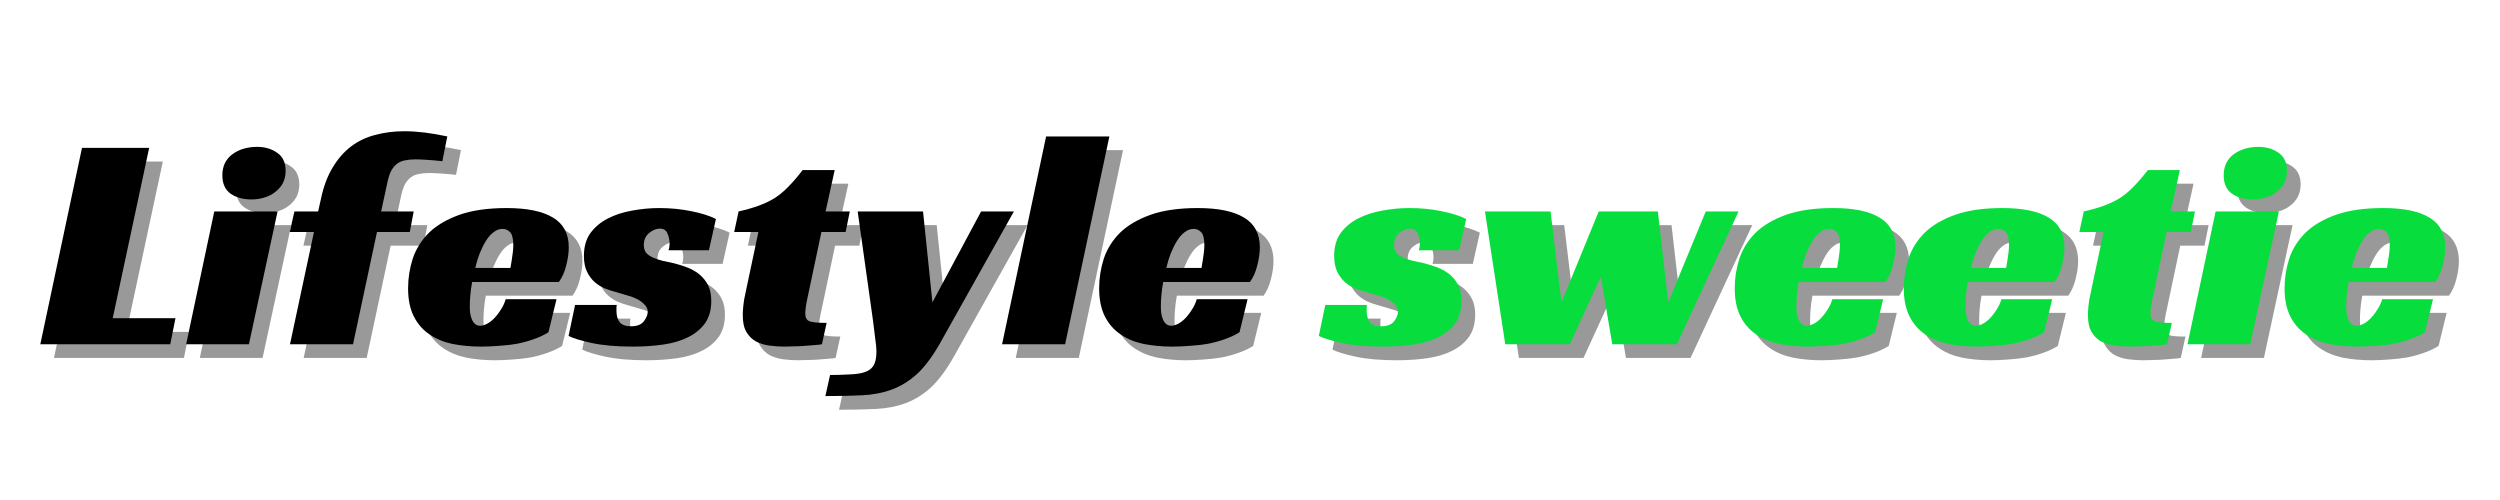
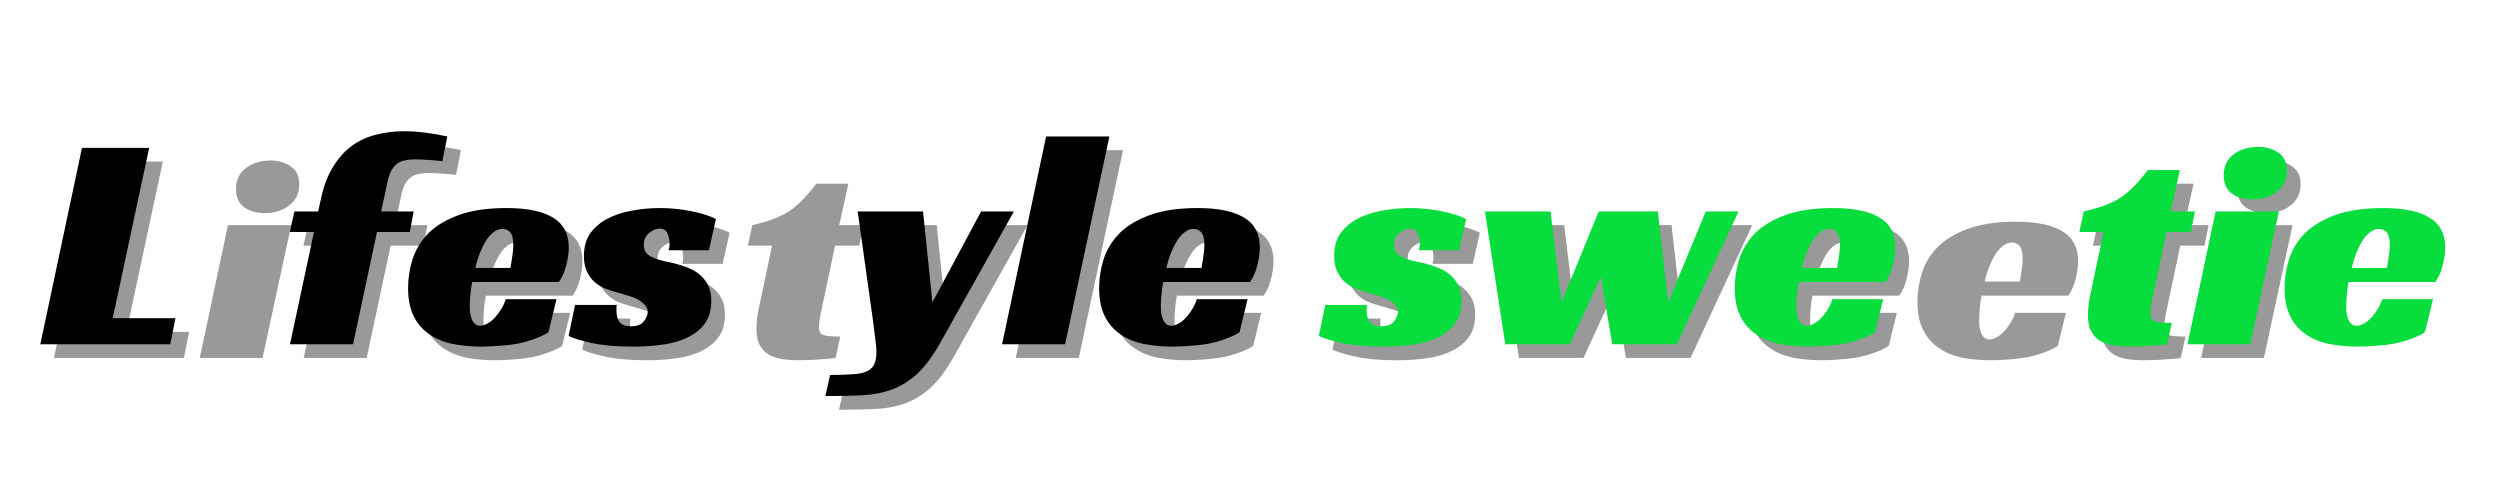
<svg xmlns="http://www.w3.org/2000/svg" width="200" zoomAndPan="magnify" viewBox="0 0 150 30" height="40" preserveAspectRatio="xMidYMid meet" version="1.0">
  <defs>
    <g />
    <clipPath id="ecd7418c06">
      <path d="M 2.418 8 L 11 8 L 11 21 L 2.418 21 Z M 2.418 8 " clip-rule="nonzero" />
    </clipPath>
    <clipPath id="6faa19827a">
      <path d="M 137 13 L 147.578 13 L 147.578 22 L 137 22 Z M 137 13 " clip-rule="nonzero" />
    </clipPath>
  </defs>
  <g fill="#000000" fill-opacity="0.4">
    <g transform="translate(3.239, 21.475)">
      <g>
        <path d="M 2.5 -11.781 L 6.531 -11.781 L 4.344 -1.562 L 8.109 -1.562 L 7.797 0 L 0 0 Z M 2.5 -11.781 " />
      </g>
    </g>
  </g>
  <g fill="#000000" fill-opacity="0.4">
    <g transform="translate(12.177, 21.475)">
      <g>
        <path d="M 3.578 0 L -0.188 0 L 1.5 -7.969 L 5.297 -7.969 Z M 5.781 -10.406 C 5.781 -10.125 5.723 -9.875 5.609 -9.656 C 5.492 -9.445 5.336 -9.27 5.141 -9.125 C 4.953 -8.977 4.734 -8.867 4.484 -8.797 C 4.242 -8.723 3.992 -8.688 3.734 -8.688 C 3.234 -8.688 2.816 -8.801 2.484 -9.031 C 2.148 -9.27 1.984 -9.641 1.984 -10.141 C 1.984 -10.41 2.035 -10.656 2.141 -10.875 C 2.254 -11.094 2.406 -11.27 2.594 -11.406 C 2.789 -11.551 3.016 -11.66 3.266 -11.734 C 3.523 -11.805 3.789 -11.844 4.062 -11.844 C 4.539 -11.844 4.945 -11.723 5.281 -11.484 C 5.613 -11.254 5.781 -10.895 5.781 -10.406 Z M 5.781 -10.406 " />
      </g>
    </g>
  </g>
  <g fill="#000000" fill-opacity="0.4">
    <g transform="translate(17.611, 21.475)">
      <g>
        <path d="M 0.875 -7.969 L 2.297 -7.969 L 2.469 -8.734 C 2.625 -9.473 2.859 -10.098 3.172 -10.609 C 3.484 -11.129 3.852 -11.551 4.281 -11.875 C 4.707 -12.195 5.191 -12.426 5.734 -12.562 C 6.273 -12.707 6.852 -12.781 7.469 -12.781 C 7.852 -12.781 8.258 -12.754 8.688 -12.703 C 9.125 -12.648 9.578 -12.57 10.047 -12.469 L 9.75 -10.984 C 9.477 -11.016 9.188 -11.039 8.875 -11.062 C 8.57 -11.082 8.328 -11.094 8.141 -11.094 C 7.891 -11.094 7.676 -11.07 7.5 -11.031 C 7.32 -11 7.164 -10.93 7.031 -10.828 C 6.895 -10.723 6.773 -10.578 6.672 -10.391 C 6.578 -10.203 6.5 -9.953 6.438 -9.641 L 6.078 -7.969 L 8.031 -7.969 L 7.797 -6.734 L 5.828 -6.734 L 4.391 0 L 0.609 0 L 2.047 -6.734 L 0.594 -6.734 Z M 0.875 -7.969 " />
      </g>
    </g>
  </g>
  <g fill="#000000" fill-opacity="0.4">
    <g transform="translate(25.102, 21.475)">
      <g>
        <path d="M 4.047 -3.734 C 3.992 -3.453 3.957 -3.188 3.938 -2.938 C 3.914 -2.695 3.906 -2.477 3.906 -2.281 C 3.906 -2.164 3.91 -2.039 3.922 -1.906 C 3.941 -1.77 3.973 -1.645 4.016 -1.531 C 4.055 -1.414 4.117 -1.316 4.203 -1.234 C 4.285 -1.148 4.398 -1.109 4.547 -1.109 C 4.648 -1.109 4.773 -1.145 4.922 -1.219 C 5.066 -1.289 5.207 -1.395 5.344 -1.531 C 5.488 -1.676 5.625 -1.848 5.75 -2.047 C 5.883 -2.242 5.988 -2.461 6.062 -2.703 L 9.109 -2.703 L 8.625 -0.719 C 8.375 -0.562 8.086 -0.426 7.766 -0.312 C 7.441 -0.195 7.102 -0.102 6.75 -0.031 C 6.395 0.031 6.031 0.07 5.656 0.094 C 5.281 0.125 4.926 0.141 4.594 0.141 C 3.977 0.141 3.406 0.086 2.875 -0.016 C 2.344 -0.129 1.879 -0.32 1.484 -0.594 C 1.086 -0.863 0.773 -1.223 0.547 -1.672 C 0.316 -2.129 0.203 -2.691 0.203 -3.359 C 0.203 -3.961 0.297 -4.555 0.484 -5.141 C 0.68 -5.723 1.004 -6.238 1.453 -6.688 C 1.91 -7.133 2.52 -7.492 3.281 -7.766 C 4.039 -8.035 4.988 -8.172 6.125 -8.172 C 7.352 -8.172 8.281 -7.977 8.906 -7.594 C 9.531 -7.219 9.844 -6.625 9.844 -5.812 C 9.844 -5.469 9.789 -5.102 9.688 -4.719 C 9.594 -4.332 9.445 -4.004 9.25 -3.734 Z M 6.516 -5.938 C 6.516 -6.32 6.453 -6.582 6.328 -6.719 C 6.203 -6.852 6.051 -6.922 5.875 -6.922 C 5.676 -6.922 5.492 -6.852 5.328 -6.719 C 5.16 -6.594 5.008 -6.422 4.875 -6.203 C 4.738 -5.984 4.613 -5.734 4.5 -5.453 C 4.395 -5.18 4.305 -4.891 4.234 -4.578 L 6.344 -4.578 C 6.363 -4.723 6.391 -4.879 6.422 -5.047 C 6.441 -5.18 6.461 -5.328 6.484 -5.484 C 6.504 -5.648 6.516 -5.801 6.516 -5.938 Z M 6.516 -5.938 " />
      </g>
    </g>
  </g>
  <g fill="#000000" fill-opacity="0.4">
    <g transform="translate(35.246, 21.475)">
      <g>
        <path d="M 5.688 -5.641 C 5.707 -5.703 5.723 -5.766 5.734 -5.828 C 5.742 -5.891 5.75 -5.957 5.75 -6.031 C 5.75 -6.25 5.707 -6.453 5.625 -6.641 C 5.551 -6.836 5.395 -6.938 5.156 -6.938 C 4.945 -6.938 4.734 -6.848 4.516 -6.672 C 4.305 -6.492 4.203 -6.254 4.203 -5.953 C 4.203 -5.754 4.254 -5.594 4.359 -5.469 C 4.473 -5.352 4.613 -5.258 4.781 -5.188 C 4.957 -5.113 5.148 -5.051 5.359 -5 C 5.578 -4.957 5.797 -4.91 6.016 -4.859 C 6.305 -4.785 6.582 -4.695 6.844 -4.594 C 7.113 -4.488 7.352 -4.348 7.562 -4.172 C 7.77 -3.992 7.938 -3.781 8.062 -3.531 C 8.188 -3.281 8.25 -2.969 8.25 -2.594 C 8.25 -2.07 8.129 -1.633 7.891 -1.281 C 7.648 -0.938 7.316 -0.656 6.891 -0.438 C 6.461 -0.219 5.961 -0.066 5.391 0.016 C 4.816 0.098 4.203 0.141 3.547 0.141 C 2.547 0.141 1.719 0.066 1.062 -0.078 C 0.406 -0.223 -0.051 -0.363 -0.312 -0.5 L 0.078 -2.359 L 2.578 -2.359 C 2.566 -2.297 2.562 -2.234 2.562 -2.172 C 2.562 -2.117 2.562 -2.062 2.562 -2 C 2.562 -1.719 2.625 -1.492 2.75 -1.328 C 2.883 -1.16 3.113 -1.078 3.438 -1.078 C 3.789 -1.078 4.047 -1.176 4.203 -1.375 C 4.359 -1.582 4.438 -1.773 4.438 -1.953 C 4.438 -2.117 4.367 -2.266 4.234 -2.391 C 4.109 -2.523 3.945 -2.641 3.75 -2.734 C 3.551 -2.828 3.328 -2.906 3.078 -2.969 C 2.836 -3.039 2.609 -3.109 2.391 -3.172 C 2.234 -3.211 2.051 -3.273 1.844 -3.359 C 1.645 -3.441 1.453 -3.562 1.266 -3.719 C 1.078 -3.883 0.922 -4.094 0.797 -4.344 C 0.672 -4.602 0.609 -4.922 0.609 -5.297 C 0.609 -5.848 0.738 -6.305 1 -6.672 C 1.27 -7.035 1.617 -7.328 2.047 -7.547 C 2.473 -7.766 2.953 -7.922 3.484 -8.016 C 4.023 -8.117 4.57 -8.172 5.125 -8.172 C 5.801 -8.172 6.441 -8.109 7.047 -7.984 C 7.648 -7.867 8.145 -7.711 8.531 -7.516 L 8.109 -5.641 Z M 5.688 -5.641 " />
      </g>
    </g>
  </g>
  <g fill="#000000" fill-opacity="0.4">
    <g transform="translate(44.277, 21.475)">
      <g>
        <path d="M 0.859 -7.969 C 1.316 -8.07 1.719 -8.188 2.062 -8.312 C 2.406 -8.438 2.723 -8.586 3.016 -8.766 C 3.305 -8.953 3.582 -9.18 3.844 -9.453 C 4.113 -9.723 4.398 -10.055 4.703 -10.453 L 6.625 -10.453 L 6.078 -7.969 L 7.531 -7.969 L 7.281 -6.734 L 5.828 -6.734 L 5.062 -3.109 C 5 -2.828 4.945 -2.57 4.906 -2.344 C 4.875 -2.125 4.859 -1.957 4.859 -1.844 C 4.859 -1.594 4.945 -1.438 5.125 -1.375 C 5.301 -1.312 5.641 -1.281 6.141 -1.281 L 5.859 0 C 5.773 0.02 5.641 0.035 5.453 0.047 C 5.273 0.066 5.078 0.082 4.859 0.094 C 4.648 0.113 4.43 0.125 4.203 0.125 C 3.973 0.133 3.77 0.141 3.594 0.141 C 3.289 0.141 2.988 0.117 2.688 0.078 C 2.395 0.035 2.129 -0.047 1.891 -0.172 C 1.66 -0.305 1.473 -0.492 1.328 -0.734 C 1.18 -0.984 1.109 -1.32 1.109 -1.75 C 1.109 -1.895 1.117 -2.078 1.141 -2.297 C 1.16 -2.523 1.203 -2.773 1.266 -3.047 L 2.047 -6.734 L 0.594 -6.734 Z M 0.859 -7.969 " />
      </g>
    </g>
  </g>
  <g fill="#000000" fill-opacity="0.4">
    <g transform="translate(51.546, 21.475)">
      <g>
        <path d="M 4.656 -7.969 L 5.219 -2.516 L 8.141 -7.969 L 10.109 -7.969 L 5.641 0 C 5.191 0.781 4.738 1.379 4.281 1.797 C 3.82 2.211 3.32 2.52 2.781 2.719 C 2.25 2.914 1.656 3.031 1 3.062 C 0.352 3.094 -0.379 3.109 -1.203 3.109 L -0.922 1.844 C -0.516 1.844 -0.141 1.832 0.203 1.812 C 0.555 1.801 0.844 1.766 1.062 1.703 C 1.344 1.629 1.547 1.492 1.672 1.297 C 1.797 1.109 1.859 0.832 1.859 0.469 C 1.859 0.219 1.832 -0.066 1.781 -0.391 C 1.738 -0.711 1.695 -1.051 1.656 -1.406 L 0.734 -7.969 Z M 4.656 -7.969 " />
      </g>
    </g>
  </g>
  <g fill="#000000" fill-opacity="0.4">
    <g transform="translate(61.133, 21.475)">
      <g>
        <path d="M 3.594 0 L -0.188 0 L 2.453 -12.469 L 6.25 -12.469 Z M 3.594 0 " />
      </g>
    </g>
  </g>
  <g fill="#000000" fill-opacity="0.4">
    <g transform="translate(66.566, 21.475)">
      <g>
        <path d="M 4.047 -3.734 C 3.992 -3.453 3.957 -3.188 3.938 -2.938 C 3.914 -2.695 3.906 -2.477 3.906 -2.281 C 3.906 -2.164 3.91 -2.039 3.922 -1.906 C 3.941 -1.77 3.973 -1.645 4.016 -1.531 C 4.055 -1.414 4.117 -1.316 4.203 -1.234 C 4.285 -1.148 4.398 -1.109 4.547 -1.109 C 4.648 -1.109 4.773 -1.145 4.922 -1.219 C 5.066 -1.289 5.207 -1.395 5.344 -1.531 C 5.488 -1.676 5.625 -1.848 5.75 -2.047 C 5.883 -2.242 5.988 -2.461 6.062 -2.703 L 9.109 -2.703 L 8.625 -0.719 C 8.375 -0.562 8.086 -0.426 7.766 -0.312 C 7.441 -0.195 7.102 -0.102 6.75 -0.031 C 6.395 0.031 6.031 0.07 5.656 0.094 C 5.281 0.125 4.926 0.141 4.594 0.141 C 3.977 0.141 3.406 0.086 2.875 -0.016 C 2.344 -0.129 1.879 -0.32 1.484 -0.594 C 1.086 -0.863 0.773 -1.223 0.547 -1.672 C 0.316 -2.129 0.203 -2.691 0.203 -3.359 C 0.203 -3.961 0.297 -4.555 0.484 -5.141 C 0.68 -5.723 1.004 -6.238 1.453 -6.688 C 1.91 -7.133 2.52 -7.492 3.281 -7.766 C 4.039 -8.035 4.988 -8.172 6.125 -8.172 C 7.352 -8.172 8.281 -7.977 8.906 -7.594 C 9.531 -7.219 9.844 -6.625 9.844 -5.812 C 9.844 -5.469 9.789 -5.102 9.688 -4.719 C 9.594 -4.332 9.445 -4.004 9.25 -3.734 Z M 6.516 -5.938 C 6.516 -6.32 6.453 -6.582 6.328 -6.719 C 6.203 -6.852 6.051 -6.922 5.875 -6.922 C 5.676 -6.922 5.492 -6.852 5.328 -6.719 C 5.16 -6.594 5.008 -6.422 4.875 -6.203 C 4.738 -5.984 4.613 -5.734 4.5 -5.453 C 4.395 -5.18 4.305 -4.891 4.234 -4.578 L 6.344 -4.578 C 6.363 -4.723 6.391 -4.879 6.422 -5.047 C 6.441 -5.18 6.461 -5.328 6.484 -5.484 C 6.504 -5.648 6.516 -5.801 6.516 -5.938 Z M 6.516 -5.938 " />
      </g>
    </g>
  </g>
  <g fill="#000000" fill-opacity="0.4">
    <g transform="translate(76.71, 21.475)">
      <g />
    </g>
  </g>
  <g clip-path="url(#ecd7418c06)">
    <g fill="#000000" fill-opacity="1">
      <g transform="translate(2.419, 20.655)">
        <g>
          <path d="M 2.5 -11.781 L 6.531 -11.781 L 4.344 -1.562 L 8.109 -1.562 L 7.797 0 L 0 0 Z M 2.5 -11.781 " />
        </g>
      </g>
    </g>
  </g>
  <g fill="#000000" fill-opacity="1">
    <g transform="translate(11.357, 20.655)">
      <g>
-         <path d="M 3.578 0 L -0.188 0 L 1.5 -7.969 L 5.297 -7.969 Z M 5.781 -10.406 C 5.781 -10.125 5.723 -9.875 5.609 -9.656 C 5.492 -9.445 5.336 -9.27 5.141 -9.125 C 4.953 -8.977 4.734 -8.867 4.484 -8.797 C 4.242 -8.723 3.992 -8.688 3.734 -8.688 C 3.234 -8.688 2.816 -8.801 2.484 -9.031 C 2.148 -9.27 1.984 -9.641 1.984 -10.141 C 1.984 -10.41 2.035 -10.656 2.141 -10.875 C 2.254 -11.094 2.406 -11.27 2.594 -11.406 C 2.789 -11.551 3.016 -11.66 3.266 -11.734 C 3.523 -11.805 3.789 -11.844 4.062 -11.844 C 4.539 -11.844 4.945 -11.723 5.281 -11.484 C 5.613 -11.254 5.781 -10.895 5.781 -10.406 Z M 5.781 -10.406 " />
-       </g>
+         </g>
    </g>
  </g>
  <g fill="#000000" fill-opacity="1">
    <g transform="translate(16.791, 20.655)">
      <g>
        <path d="M 0.875 -7.969 L 2.297 -7.969 L 2.469 -8.734 C 2.625 -9.473 2.859 -10.098 3.172 -10.609 C 3.484 -11.129 3.852 -11.551 4.281 -11.875 C 4.707 -12.195 5.191 -12.426 5.734 -12.562 C 6.273 -12.707 6.852 -12.781 7.469 -12.781 C 7.852 -12.781 8.258 -12.754 8.688 -12.703 C 9.125 -12.648 9.578 -12.57 10.047 -12.469 L 9.75 -10.984 C 9.477 -11.016 9.188 -11.039 8.875 -11.062 C 8.57 -11.082 8.328 -11.094 8.141 -11.094 C 7.891 -11.094 7.676 -11.07 7.5 -11.031 C 7.32 -11 7.164 -10.93 7.031 -10.828 C 6.895 -10.723 6.773 -10.578 6.672 -10.391 C 6.578 -10.203 6.5 -9.953 6.438 -9.641 L 6.078 -7.969 L 8.031 -7.969 L 7.797 -6.734 L 5.828 -6.734 L 4.391 0 L 0.609 0 L 2.047 -6.734 L 0.594 -6.734 Z M 0.875 -7.969 " />
      </g>
    </g>
  </g>
  <g fill="#000000" fill-opacity="1">
    <g transform="translate(24.282, 20.655)">
      <g>
        <path d="M 4.047 -3.734 C 3.992 -3.453 3.957 -3.188 3.938 -2.938 C 3.914 -2.695 3.906 -2.477 3.906 -2.281 C 3.906 -2.164 3.91 -2.039 3.922 -1.906 C 3.941 -1.77 3.973 -1.645 4.016 -1.531 C 4.055 -1.414 4.117 -1.316 4.203 -1.234 C 4.285 -1.148 4.398 -1.109 4.547 -1.109 C 4.648 -1.109 4.773 -1.145 4.922 -1.219 C 5.066 -1.289 5.207 -1.395 5.344 -1.531 C 5.488 -1.676 5.625 -1.848 5.75 -2.047 C 5.883 -2.242 5.988 -2.461 6.062 -2.703 L 9.109 -2.703 L 8.625 -0.719 C 8.375 -0.562 8.086 -0.426 7.766 -0.312 C 7.441 -0.195 7.102 -0.102 6.75 -0.031 C 6.395 0.031 6.031 0.07 5.656 0.094 C 5.281 0.125 4.926 0.141 4.594 0.141 C 3.977 0.141 3.406 0.086 2.875 -0.016 C 2.344 -0.129 1.879 -0.32 1.484 -0.594 C 1.086 -0.863 0.773 -1.223 0.547 -1.672 C 0.316 -2.129 0.203 -2.691 0.203 -3.359 C 0.203 -3.961 0.297 -4.555 0.484 -5.141 C 0.68 -5.723 1.004 -6.238 1.453 -6.688 C 1.91 -7.133 2.52 -7.492 3.281 -7.766 C 4.039 -8.035 4.988 -8.172 6.125 -8.172 C 7.352 -8.172 8.281 -7.977 8.906 -7.594 C 9.531 -7.219 9.844 -6.625 9.844 -5.812 C 9.844 -5.469 9.789 -5.102 9.688 -4.719 C 9.594 -4.332 9.445 -4.004 9.25 -3.734 Z M 6.516 -5.938 C 6.516 -6.32 6.453 -6.582 6.328 -6.719 C 6.203 -6.852 6.051 -6.922 5.875 -6.922 C 5.676 -6.922 5.492 -6.852 5.328 -6.719 C 5.16 -6.594 5.008 -6.422 4.875 -6.203 C 4.738 -5.984 4.613 -5.734 4.5 -5.453 C 4.395 -5.18 4.305 -4.891 4.234 -4.578 L 6.344 -4.578 C 6.363 -4.723 6.391 -4.879 6.422 -5.047 C 6.441 -5.18 6.461 -5.328 6.484 -5.484 C 6.504 -5.648 6.516 -5.801 6.516 -5.938 Z M 6.516 -5.938 " />
      </g>
    </g>
  </g>
  <g fill="#000000" fill-opacity="1">
    <g transform="translate(34.426, 20.655)">
      <g>
        <path d="M 5.688 -5.641 C 5.707 -5.703 5.723 -5.766 5.734 -5.828 C 5.742 -5.891 5.75 -5.957 5.75 -6.031 C 5.75 -6.25 5.707 -6.453 5.625 -6.641 C 5.551 -6.836 5.395 -6.938 5.156 -6.938 C 4.945 -6.938 4.734 -6.848 4.516 -6.672 C 4.305 -6.492 4.203 -6.254 4.203 -5.953 C 4.203 -5.754 4.254 -5.594 4.359 -5.469 C 4.473 -5.352 4.613 -5.258 4.781 -5.188 C 4.957 -5.113 5.148 -5.051 5.359 -5 C 5.578 -4.957 5.797 -4.91 6.016 -4.859 C 6.305 -4.785 6.582 -4.695 6.844 -4.594 C 7.113 -4.488 7.352 -4.348 7.562 -4.172 C 7.77 -3.992 7.938 -3.781 8.062 -3.531 C 8.188 -3.281 8.25 -2.969 8.25 -2.594 C 8.25 -2.07 8.129 -1.633 7.891 -1.281 C 7.648 -0.938 7.316 -0.656 6.891 -0.438 C 6.461 -0.219 5.961 -0.066 5.391 0.016 C 4.816 0.098 4.203 0.141 3.547 0.141 C 2.547 0.141 1.719 0.066 1.062 -0.078 C 0.406 -0.223 -0.051 -0.363 -0.312 -0.5 L 0.078 -2.359 L 2.578 -2.359 C 2.566 -2.297 2.562 -2.234 2.562 -2.172 C 2.562 -2.117 2.562 -2.062 2.562 -2 C 2.562 -1.719 2.625 -1.492 2.75 -1.328 C 2.883 -1.16 3.113 -1.078 3.438 -1.078 C 3.789 -1.078 4.047 -1.176 4.203 -1.375 C 4.359 -1.582 4.438 -1.773 4.438 -1.953 C 4.438 -2.117 4.367 -2.266 4.234 -2.391 C 4.109 -2.523 3.945 -2.641 3.75 -2.734 C 3.551 -2.828 3.328 -2.906 3.078 -2.969 C 2.836 -3.039 2.609 -3.109 2.391 -3.172 C 2.234 -3.211 2.051 -3.273 1.844 -3.359 C 1.645 -3.441 1.453 -3.562 1.266 -3.719 C 1.078 -3.883 0.922 -4.094 0.797 -4.344 C 0.672 -4.602 0.609 -4.922 0.609 -5.297 C 0.609 -5.848 0.738 -6.305 1 -6.672 C 1.27 -7.035 1.617 -7.328 2.047 -7.547 C 2.473 -7.766 2.953 -7.922 3.484 -8.016 C 4.023 -8.117 4.57 -8.172 5.125 -8.172 C 5.801 -8.172 6.441 -8.109 7.047 -7.984 C 7.648 -7.867 8.145 -7.711 8.531 -7.516 L 8.109 -5.641 Z M 5.688 -5.641 " />
      </g>
    </g>
  </g>
  <g fill="#000000" fill-opacity="1">
    <g transform="translate(43.457, 20.655)">
      <g>
-         <path d="M 0.859 -7.969 C 1.316 -8.07 1.719 -8.188 2.062 -8.312 C 2.406 -8.438 2.723 -8.586 3.016 -8.766 C 3.305 -8.953 3.582 -9.18 3.844 -9.453 C 4.113 -9.723 4.398 -10.055 4.703 -10.453 L 6.625 -10.453 L 6.078 -7.969 L 7.531 -7.969 L 7.281 -6.734 L 5.828 -6.734 L 5.062 -3.109 C 5 -2.828 4.945 -2.57 4.906 -2.344 C 4.875 -2.125 4.859 -1.957 4.859 -1.844 C 4.859 -1.594 4.945 -1.438 5.125 -1.375 C 5.301 -1.312 5.641 -1.281 6.141 -1.281 L 5.859 0 C 5.773 0.02 5.641 0.035 5.453 0.047 C 5.273 0.066 5.078 0.082 4.859 0.094 C 4.648 0.113 4.43 0.125 4.203 0.125 C 3.973 0.133 3.77 0.141 3.594 0.141 C 3.289 0.141 2.988 0.117 2.688 0.078 C 2.395 0.035 2.129 -0.047 1.891 -0.172 C 1.66 -0.305 1.473 -0.492 1.328 -0.734 C 1.18 -0.984 1.109 -1.32 1.109 -1.75 C 1.109 -1.895 1.117 -2.078 1.141 -2.297 C 1.16 -2.523 1.203 -2.773 1.266 -3.047 L 2.047 -6.734 L 0.594 -6.734 Z M 0.859 -7.969 " />
-       </g>
+         </g>
    </g>
  </g>
  <g fill="#000000" fill-opacity="1">
    <g transform="translate(50.726, 20.655)">
      <g>
        <path d="M 4.656 -7.969 L 5.219 -2.516 L 8.141 -7.969 L 10.109 -7.969 L 5.641 0 C 5.191 0.781 4.738 1.379 4.281 1.797 C 3.82 2.211 3.32 2.52 2.781 2.719 C 2.25 2.914 1.656 3.031 1 3.062 C 0.352 3.094 -0.379 3.109 -1.203 3.109 L -0.922 1.844 C -0.516 1.844 -0.141 1.832 0.203 1.812 C 0.555 1.801 0.844 1.766 1.062 1.703 C 1.344 1.629 1.547 1.492 1.672 1.297 C 1.797 1.109 1.859 0.832 1.859 0.469 C 1.859 0.219 1.832 -0.066 1.781 -0.391 C 1.738 -0.711 1.695 -1.051 1.656 -1.406 L 0.734 -7.969 Z M 4.656 -7.969 " />
      </g>
    </g>
  </g>
  <g fill="#000000" fill-opacity="1">
    <g transform="translate(60.313, 20.655)">
      <g>
        <path d="M 3.594 0 L -0.188 0 L 2.453 -12.469 L 6.25 -12.469 Z M 3.594 0 " />
      </g>
    </g>
  </g>
  <g fill="#000000" fill-opacity="1">
    <g transform="translate(65.746, 20.655)">
      <g>
        <path d="M 4.047 -3.734 C 3.992 -3.453 3.957 -3.188 3.938 -2.938 C 3.914 -2.695 3.906 -2.477 3.906 -2.281 C 3.906 -2.164 3.91 -2.039 3.922 -1.906 C 3.941 -1.77 3.973 -1.645 4.016 -1.531 C 4.055 -1.414 4.117 -1.316 4.203 -1.234 C 4.285 -1.148 4.398 -1.109 4.547 -1.109 C 4.648 -1.109 4.773 -1.145 4.922 -1.219 C 5.066 -1.289 5.207 -1.395 5.344 -1.531 C 5.488 -1.676 5.625 -1.848 5.75 -2.047 C 5.883 -2.242 5.988 -2.461 6.062 -2.703 L 9.109 -2.703 L 8.625 -0.719 C 8.375 -0.562 8.086 -0.426 7.766 -0.312 C 7.441 -0.195 7.102 -0.102 6.75 -0.031 C 6.395 0.031 6.031 0.07 5.656 0.094 C 5.281 0.125 4.926 0.141 4.594 0.141 C 3.977 0.141 3.406 0.086 2.875 -0.016 C 2.344 -0.129 1.879 -0.32 1.484 -0.594 C 1.086 -0.863 0.773 -1.223 0.547 -1.672 C 0.316 -2.129 0.203 -2.691 0.203 -3.359 C 0.203 -3.961 0.297 -4.555 0.484 -5.141 C 0.68 -5.723 1.004 -6.238 1.453 -6.688 C 1.91 -7.133 2.52 -7.492 3.281 -7.766 C 4.039 -8.035 4.988 -8.172 6.125 -8.172 C 7.352 -8.172 8.281 -7.977 8.906 -7.594 C 9.531 -7.219 9.844 -6.625 9.844 -5.812 C 9.844 -5.469 9.789 -5.102 9.688 -4.719 C 9.594 -4.332 9.445 -4.004 9.25 -3.734 Z M 6.516 -5.938 C 6.516 -6.32 6.453 -6.582 6.328 -6.719 C 6.203 -6.852 6.051 -6.922 5.875 -6.922 C 5.676 -6.922 5.492 -6.852 5.328 -6.719 C 5.16 -6.594 5.008 -6.422 4.875 -6.203 C 4.738 -5.984 4.613 -5.734 4.5 -5.453 C 4.395 -5.18 4.305 -4.891 4.234 -4.578 L 6.344 -4.578 C 6.363 -4.723 6.391 -4.879 6.422 -5.047 C 6.441 -5.18 6.461 -5.328 6.484 -5.484 C 6.504 -5.648 6.516 -5.801 6.516 -5.938 Z M 6.516 -5.938 " />
      </g>
    </g>
  </g>
  <g fill="#000000" fill-opacity="1">
    <g transform="translate(75.89, 20.655)">
      <g />
    </g>
  </g>
  <g fill="#000000" fill-opacity="0.4">
    <g transform="translate(80.26, 21.475)">
      <g>
        <path d="M 5.688 -5.641 C 5.707 -5.703 5.723 -5.766 5.734 -5.828 C 5.742 -5.891 5.75 -5.957 5.75 -6.031 C 5.75 -6.25 5.707 -6.453 5.625 -6.641 C 5.551 -6.836 5.395 -6.938 5.156 -6.938 C 4.945 -6.938 4.734 -6.848 4.516 -6.672 C 4.305 -6.492 4.203 -6.254 4.203 -5.953 C 4.203 -5.754 4.254 -5.594 4.359 -5.469 C 4.473 -5.352 4.613 -5.258 4.781 -5.188 C 4.957 -5.113 5.148 -5.051 5.359 -5 C 5.578 -4.957 5.797 -4.91 6.016 -4.859 C 6.305 -4.785 6.582 -4.695 6.844 -4.594 C 7.113 -4.488 7.352 -4.348 7.562 -4.172 C 7.77 -3.992 7.938 -3.781 8.062 -3.531 C 8.188 -3.281 8.25 -2.969 8.25 -2.594 C 8.25 -2.07 8.129 -1.633 7.891 -1.281 C 7.648 -0.938 7.316 -0.656 6.891 -0.438 C 6.461 -0.219 5.961 -0.066 5.391 0.016 C 4.816 0.098 4.203 0.141 3.547 0.141 C 2.547 0.141 1.719 0.066 1.062 -0.078 C 0.406 -0.223 -0.051 -0.363 -0.312 -0.5 L 0.078 -2.359 L 2.578 -2.359 C 2.566 -2.297 2.562 -2.234 2.562 -2.172 C 2.562 -2.117 2.562 -2.062 2.562 -2 C 2.562 -1.719 2.625 -1.492 2.75 -1.328 C 2.883 -1.16 3.113 -1.078 3.438 -1.078 C 3.789 -1.078 4.047 -1.176 4.203 -1.375 C 4.359 -1.582 4.438 -1.773 4.438 -1.953 C 4.438 -2.117 4.367 -2.266 4.234 -2.391 C 4.109 -2.523 3.945 -2.641 3.75 -2.734 C 3.551 -2.828 3.328 -2.906 3.078 -2.969 C 2.836 -3.039 2.609 -3.109 2.391 -3.172 C 2.234 -3.211 2.051 -3.273 1.844 -3.359 C 1.645 -3.441 1.453 -3.562 1.266 -3.719 C 1.078 -3.883 0.922 -4.094 0.797 -4.344 C 0.672 -4.602 0.609 -4.922 0.609 -5.297 C 0.609 -5.848 0.738 -6.305 1 -6.672 C 1.27 -7.035 1.617 -7.328 2.047 -7.547 C 2.473 -7.766 2.953 -7.922 3.484 -8.016 C 4.023 -8.117 4.57 -8.172 5.125 -8.172 C 5.801 -8.172 6.441 -8.109 7.047 -7.984 C 7.648 -7.867 8.145 -7.711 8.531 -7.516 L 8.109 -5.641 Z M 5.688 -5.641 " />
      </g>
    </g>
  </g>
  <g fill="#000000" fill-opacity="0.4">
    <g transform="translate(89.291, 21.475)">
      <g>
        <path d="M 0.625 -7.969 L 4.562 -7.969 L 5.219 -2.516 L 7.453 -7.969 L 11 -7.969 L 11.625 -2.516 L 13.875 -7.969 L 15.844 -7.969 L 12.141 0 L 8.266 0 L 7.578 -4.047 L 5.719 0 L 1.844 0 Z M 0.625 -7.969 " />
      </g>
    </g>
  </g>
  <g fill="#000000" fill-opacity="0.4">
    <g transform="translate(104.7, 21.475)">
      <g>
        <path d="M 4.047 -3.734 C 3.992 -3.453 3.957 -3.188 3.938 -2.938 C 3.914 -2.695 3.906 -2.477 3.906 -2.281 C 3.906 -2.164 3.91 -2.039 3.922 -1.906 C 3.941 -1.77 3.973 -1.645 4.016 -1.531 C 4.055 -1.414 4.117 -1.316 4.203 -1.234 C 4.285 -1.148 4.398 -1.109 4.547 -1.109 C 4.648 -1.109 4.773 -1.145 4.922 -1.219 C 5.066 -1.289 5.207 -1.395 5.344 -1.531 C 5.488 -1.676 5.625 -1.848 5.75 -2.047 C 5.883 -2.242 5.988 -2.461 6.062 -2.703 L 9.109 -2.703 L 8.625 -0.719 C 8.375 -0.562 8.086 -0.426 7.766 -0.312 C 7.441 -0.195 7.102 -0.102 6.75 -0.031 C 6.395 0.031 6.031 0.07 5.656 0.094 C 5.281 0.125 4.926 0.141 4.594 0.141 C 3.977 0.141 3.406 0.086 2.875 -0.016 C 2.344 -0.129 1.879 -0.32 1.484 -0.594 C 1.086 -0.863 0.773 -1.223 0.547 -1.672 C 0.316 -2.129 0.203 -2.691 0.203 -3.359 C 0.203 -3.961 0.297 -4.555 0.484 -5.141 C 0.68 -5.723 1.004 -6.238 1.453 -6.688 C 1.91 -7.133 2.52 -7.492 3.281 -7.766 C 4.039 -8.035 4.988 -8.172 6.125 -8.172 C 7.352 -8.172 8.281 -7.977 8.906 -7.594 C 9.531 -7.219 9.844 -6.625 9.844 -5.812 C 9.844 -5.469 9.789 -5.102 9.688 -4.719 C 9.594 -4.332 9.445 -4.004 9.25 -3.734 Z M 6.516 -5.938 C 6.516 -6.32 6.453 -6.582 6.328 -6.719 C 6.203 -6.852 6.051 -6.922 5.875 -6.922 C 5.676 -6.922 5.492 -6.852 5.328 -6.719 C 5.16 -6.594 5.008 -6.422 4.875 -6.203 C 4.738 -5.984 4.613 -5.734 4.5 -5.453 C 4.395 -5.18 4.305 -4.891 4.234 -4.578 L 6.344 -4.578 C 6.363 -4.723 6.391 -4.879 6.422 -5.047 C 6.441 -5.18 6.461 -5.328 6.484 -5.484 C 6.504 -5.648 6.516 -5.801 6.516 -5.938 Z M 6.516 -5.938 " />
      </g>
    </g>
  </g>
  <g fill="#000000" fill-opacity="0.4">
    <g transform="translate(114.844, 21.475)">
      <g>
        <path d="M 4.047 -3.734 C 3.992 -3.453 3.957 -3.188 3.938 -2.938 C 3.914 -2.695 3.906 -2.477 3.906 -2.281 C 3.906 -2.164 3.91 -2.039 3.922 -1.906 C 3.941 -1.77 3.973 -1.645 4.016 -1.531 C 4.055 -1.414 4.117 -1.316 4.203 -1.234 C 4.285 -1.148 4.398 -1.109 4.547 -1.109 C 4.648 -1.109 4.773 -1.145 4.922 -1.219 C 5.066 -1.289 5.207 -1.395 5.344 -1.531 C 5.488 -1.676 5.625 -1.848 5.75 -2.047 C 5.883 -2.242 5.988 -2.461 6.062 -2.703 L 9.109 -2.703 L 8.625 -0.719 C 8.375 -0.562 8.086 -0.426 7.766 -0.312 C 7.441 -0.195 7.102 -0.102 6.75 -0.031 C 6.395 0.031 6.031 0.07 5.656 0.094 C 5.281 0.125 4.926 0.141 4.594 0.141 C 3.977 0.141 3.406 0.086 2.875 -0.016 C 2.344 -0.129 1.879 -0.32 1.484 -0.594 C 1.086 -0.863 0.773 -1.223 0.547 -1.672 C 0.316 -2.129 0.203 -2.691 0.203 -3.359 C 0.203 -3.961 0.297 -4.555 0.484 -5.141 C 0.68 -5.723 1.004 -6.238 1.453 -6.688 C 1.91 -7.133 2.52 -7.492 3.281 -7.766 C 4.039 -8.035 4.988 -8.172 6.125 -8.172 C 7.352 -8.172 8.281 -7.977 8.906 -7.594 C 9.531 -7.219 9.844 -6.625 9.844 -5.812 C 9.844 -5.469 9.789 -5.102 9.688 -4.719 C 9.594 -4.332 9.445 -4.004 9.25 -3.734 Z M 6.516 -5.938 C 6.516 -6.32 6.453 -6.582 6.328 -6.719 C 6.203 -6.852 6.051 -6.922 5.875 -6.922 C 5.676 -6.922 5.492 -6.852 5.328 -6.719 C 5.16 -6.594 5.008 -6.422 4.875 -6.203 C 4.738 -5.984 4.613 -5.734 4.5 -5.453 C 4.395 -5.18 4.305 -4.891 4.234 -4.578 L 6.344 -4.578 C 6.363 -4.723 6.391 -4.879 6.422 -5.047 C 6.441 -5.18 6.461 -5.328 6.484 -5.484 C 6.504 -5.648 6.516 -5.801 6.516 -5.938 Z M 6.516 -5.938 " />
      </g>
    </g>
  </g>
  <g fill="#000000" fill-opacity="0.4">
    <g transform="translate(124.987, 21.475)">
      <g>
        <path d="M 0.859 -7.969 C 1.316 -8.07 1.719 -8.188 2.062 -8.312 C 2.406 -8.438 2.723 -8.586 3.016 -8.766 C 3.305 -8.953 3.582 -9.18 3.844 -9.453 C 4.113 -9.723 4.398 -10.055 4.703 -10.453 L 6.625 -10.453 L 6.078 -7.969 L 7.531 -7.969 L 7.281 -6.734 L 5.828 -6.734 L 5.062 -3.109 C 5 -2.828 4.945 -2.57 4.906 -2.344 C 4.875 -2.125 4.859 -1.957 4.859 -1.844 C 4.859 -1.594 4.945 -1.438 5.125 -1.375 C 5.301 -1.312 5.641 -1.281 6.141 -1.281 L 5.859 0 C 5.773 0.02 5.641 0.035 5.453 0.047 C 5.273 0.066 5.078 0.082 4.859 0.094 C 4.648 0.113 4.43 0.125 4.203 0.125 C 3.973 0.133 3.77 0.141 3.594 0.141 C 3.289 0.141 2.988 0.117 2.688 0.078 C 2.395 0.035 2.129 -0.047 1.891 -0.172 C 1.66 -0.305 1.473 -0.492 1.328 -0.734 C 1.18 -0.984 1.109 -1.32 1.109 -1.75 C 1.109 -1.895 1.117 -2.078 1.141 -2.297 C 1.16 -2.523 1.203 -2.773 1.266 -3.047 L 2.047 -6.734 L 0.594 -6.734 Z M 0.859 -7.969 " />
      </g>
    </g>
  </g>
  <g fill="#000000" fill-opacity="0.4">
    <g transform="translate(132.257, 21.475)">
      <g>
        <path d="M 3.578 0 L -0.188 0 L 1.5 -7.969 L 5.297 -7.969 Z M 5.781 -10.406 C 5.781 -10.125 5.723 -9.875 5.609 -9.656 C 5.492 -9.445 5.336 -9.27 5.141 -9.125 C 4.953 -8.977 4.734 -8.867 4.484 -8.797 C 4.242 -8.723 3.992 -8.688 3.734 -8.688 C 3.234 -8.688 2.816 -8.801 2.484 -9.031 C 2.148 -9.27 1.984 -9.641 1.984 -10.141 C 1.984 -10.41 2.035 -10.656 2.141 -10.875 C 2.254 -11.094 2.406 -11.27 2.594 -11.406 C 2.789 -11.551 3.016 -11.66 3.266 -11.734 C 3.523 -11.805 3.789 -11.844 4.062 -11.844 C 4.539 -11.844 4.945 -11.723 5.281 -11.484 C 5.613 -11.254 5.781 -10.895 5.781 -10.406 Z M 5.781 -10.406 " />
      </g>
    </g>
  </g>
  <g clip-path="url(#6faa19827a)">
    <g fill="#000000" fill-opacity="0.4">
      <g transform="translate(137.69, 21.475)">
        <g>
-           <path d="M 4.047 -3.734 C 3.992 -3.453 3.957 -3.188 3.938 -2.938 C 3.914 -2.695 3.906 -2.477 3.906 -2.281 C 3.906 -2.164 3.91 -2.039 3.922 -1.906 C 3.941 -1.77 3.973 -1.645 4.016 -1.531 C 4.055 -1.414 4.117 -1.316 4.203 -1.234 C 4.285 -1.148 4.398 -1.109 4.547 -1.109 C 4.648 -1.109 4.773 -1.145 4.922 -1.219 C 5.066 -1.289 5.207 -1.395 5.344 -1.531 C 5.488 -1.676 5.625 -1.848 5.75 -2.047 C 5.883 -2.242 5.988 -2.461 6.062 -2.703 L 9.109 -2.703 L 8.625 -0.719 C 8.375 -0.562 8.086 -0.426 7.766 -0.312 C 7.441 -0.195 7.102 -0.102 6.75 -0.031 C 6.395 0.031 6.031 0.07 5.656 0.094 C 5.281 0.125 4.926 0.141 4.594 0.141 C 3.977 0.141 3.406 0.086 2.875 -0.016 C 2.344 -0.129 1.879 -0.32 1.484 -0.594 C 1.086 -0.863 0.773 -1.223 0.547 -1.672 C 0.316 -2.129 0.203 -2.691 0.203 -3.359 C 0.203 -3.961 0.297 -4.555 0.484 -5.141 C 0.68 -5.723 1.004 -6.238 1.453 -6.688 C 1.91 -7.133 2.52 -7.492 3.281 -7.766 C 4.039 -8.035 4.988 -8.172 6.125 -8.172 C 7.352 -8.172 8.281 -7.977 8.906 -7.594 C 9.531 -7.219 9.844 -6.625 9.844 -5.812 C 9.844 -5.469 9.789 -5.102 9.688 -4.719 C 9.594 -4.332 9.445 -4.004 9.25 -3.734 Z M 6.516 -5.938 C 6.516 -6.32 6.453 -6.582 6.328 -6.719 C 6.203 -6.852 6.051 -6.922 5.875 -6.922 C 5.676 -6.922 5.492 -6.852 5.328 -6.719 C 5.16 -6.594 5.008 -6.422 4.875 -6.203 C 4.738 -5.984 4.613 -5.734 4.5 -5.453 C 4.395 -5.18 4.305 -4.891 4.234 -4.578 L 6.344 -4.578 C 6.363 -4.723 6.391 -4.879 6.422 -5.047 C 6.441 -5.18 6.461 -5.328 6.484 -5.484 C 6.504 -5.648 6.516 -5.801 6.516 -5.938 Z M 6.516 -5.938 " />
-         </g>
+           </g>
      </g>
    </g>
  </g>
  <g fill="#08dd3e" fill-opacity="1">
    <g transform="translate(79.44, 20.655)">
      <g>
        <path d="M 5.688 -5.641 C 5.707 -5.703 5.723 -5.766 5.734 -5.828 C 5.742 -5.891 5.75 -5.957 5.75 -6.031 C 5.75 -6.25 5.707 -6.453 5.625 -6.641 C 5.551 -6.836 5.395 -6.938 5.156 -6.938 C 4.945 -6.938 4.734 -6.848 4.516 -6.672 C 4.305 -6.492 4.203 -6.254 4.203 -5.953 C 4.203 -5.754 4.254 -5.594 4.359 -5.469 C 4.473 -5.352 4.613 -5.258 4.781 -5.188 C 4.957 -5.113 5.148 -5.051 5.359 -5 C 5.578 -4.957 5.797 -4.91 6.016 -4.859 C 6.305 -4.785 6.582 -4.695 6.844 -4.594 C 7.113 -4.488 7.352 -4.348 7.562 -4.172 C 7.77 -3.992 7.938 -3.781 8.062 -3.531 C 8.188 -3.281 8.25 -2.969 8.25 -2.594 C 8.25 -2.07 8.129 -1.633 7.891 -1.281 C 7.648 -0.938 7.316 -0.656 6.891 -0.438 C 6.461 -0.219 5.961 -0.066 5.391 0.016 C 4.816 0.098 4.203 0.141 3.547 0.141 C 2.547 0.141 1.719 0.066 1.062 -0.078 C 0.406 -0.223 -0.051 -0.363 -0.312 -0.5 L 0.078 -2.359 L 2.578 -2.359 C 2.566 -2.297 2.562 -2.234 2.562 -2.172 C 2.562 -2.117 2.562 -2.062 2.562 -2 C 2.562 -1.719 2.625 -1.492 2.75 -1.328 C 2.883 -1.16 3.113 -1.078 3.438 -1.078 C 3.789 -1.078 4.047 -1.176 4.203 -1.375 C 4.359 -1.582 4.438 -1.773 4.438 -1.953 C 4.438 -2.117 4.367 -2.266 4.234 -2.391 C 4.109 -2.523 3.945 -2.641 3.75 -2.734 C 3.551 -2.828 3.328 -2.906 3.078 -2.969 C 2.836 -3.039 2.609 -3.109 2.391 -3.172 C 2.234 -3.211 2.051 -3.273 1.844 -3.359 C 1.645 -3.441 1.453 -3.562 1.266 -3.719 C 1.078 -3.883 0.922 -4.094 0.797 -4.344 C 0.672 -4.602 0.609 -4.922 0.609 -5.297 C 0.609 -5.848 0.738 -6.305 1 -6.672 C 1.27 -7.035 1.617 -7.328 2.047 -7.547 C 2.473 -7.766 2.953 -7.922 3.484 -8.016 C 4.023 -8.117 4.57 -8.172 5.125 -8.172 C 5.801 -8.172 6.441 -8.109 7.047 -7.984 C 7.648 -7.867 8.145 -7.711 8.531 -7.516 L 8.109 -5.641 Z M 5.688 -5.641 " />
      </g>
    </g>
  </g>
  <g fill="#08dd3e" fill-opacity="1">
    <g transform="translate(88.471, 20.655)">
      <g>
        <path d="M 0.625 -7.969 L 4.562 -7.969 L 5.219 -2.516 L 7.453 -7.969 L 11 -7.969 L 11.625 -2.516 L 13.875 -7.969 L 15.844 -7.969 L 12.141 0 L 8.266 0 L 7.578 -4.047 L 5.719 0 L 1.844 0 Z M 0.625 -7.969 " />
      </g>
    </g>
  </g>
  <g fill="#08dd3e" fill-opacity="1">
    <g transform="translate(103.88, 20.655)">
      <g>
        <path d="M 4.047 -3.734 C 3.992 -3.453 3.957 -3.188 3.938 -2.938 C 3.914 -2.695 3.906 -2.477 3.906 -2.281 C 3.906 -2.164 3.91 -2.039 3.922 -1.906 C 3.941 -1.77 3.973 -1.645 4.016 -1.531 C 4.055 -1.414 4.117 -1.316 4.203 -1.234 C 4.285 -1.148 4.398 -1.109 4.547 -1.109 C 4.648 -1.109 4.773 -1.145 4.922 -1.219 C 5.066 -1.289 5.207 -1.395 5.344 -1.531 C 5.488 -1.676 5.625 -1.848 5.75 -2.047 C 5.883 -2.242 5.988 -2.461 6.062 -2.703 L 9.109 -2.703 L 8.625 -0.719 C 8.375 -0.562 8.086 -0.426 7.766 -0.312 C 7.441 -0.195 7.102 -0.102 6.75 -0.031 C 6.395 0.031 6.031 0.07 5.656 0.094 C 5.281 0.125 4.926 0.141 4.594 0.141 C 3.977 0.141 3.406 0.086 2.875 -0.016 C 2.344 -0.129 1.879 -0.32 1.484 -0.594 C 1.086 -0.863 0.773 -1.223 0.547 -1.672 C 0.316 -2.129 0.203 -2.691 0.203 -3.359 C 0.203 -3.961 0.297 -4.555 0.484 -5.141 C 0.68 -5.723 1.004 -6.238 1.453 -6.688 C 1.91 -7.133 2.52 -7.492 3.281 -7.766 C 4.039 -8.035 4.988 -8.172 6.125 -8.172 C 7.352 -8.172 8.281 -7.977 8.906 -7.594 C 9.531 -7.219 9.844 -6.625 9.844 -5.812 C 9.844 -5.469 9.789 -5.102 9.688 -4.719 C 9.594 -4.332 9.445 -4.004 9.25 -3.734 Z M 6.516 -5.938 C 6.516 -6.32 6.453 -6.582 6.328 -6.719 C 6.203 -6.852 6.051 -6.922 5.875 -6.922 C 5.676 -6.922 5.492 -6.852 5.328 -6.719 C 5.16 -6.594 5.008 -6.422 4.875 -6.203 C 4.738 -5.984 4.613 -5.734 4.5 -5.453 C 4.395 -5.18 4.305 -4.891 4.234 -4.578 L 6.344 -4.578 C 6.363 -4.723 6.391 -4.879 6.422 -5.047 C 6.441 -5.18 6.461 -5.328 6.484 -5.484 C 6.504 -5.648 6.516 -5.801 6.516 -5.938 Z M 6.516 -5.938 " />
      </g>
    </g>
  </g>
  <g fill="#08dd3e" fill-opacity="1">
    <g transform="translate(114.024, 20.655)">
      <g>
-         <path d="M 4.047 -3.734 C 3.992 -3.453 3.957 -3.188 3.938 -2.938 C 3.914 -2.695 3.906 -2.477 3.906 -2.281 C 3.906 -2.164 3.91 -2.039 3.922 -1.906 C 3.941 -1.77 3.973 -1.645 4.016 -1.531 C 4.055 -1.414 4.117 -1.316 4.203 -1.234 C 4.285 -1.148 4.398 -1.109 4.547 -1.109 C 4.648 -1.109 4.773 -1.145 4.922 -1.219 C 5.066 -1.289 5.207 -1.395 5.344 -1.531 C 5.488 -1.676 5.625 -1.848 5.75 -2.047 C 5.883 -2.242 5.988 -2.461 6.062 -2.703 L 9.109 -2.703 L 8.625 -0.719 C 8.375 -0.562 8.086 -0.426 7.766 -0.312 C 7.441 -0.195 7.102 -0.102 6.75 -0.031 C 6.395 0.031 6.031 0.07 5.656 0.094 C 5.281 0.125 4.926 0.141 4.594 0.141 C 3.977 0.141 3.406 0.086 2.875 -0.016 C 2.344 -0.129 1.879 -0.32 1.484 -0.594 C 1.086 -0.863 0.773 -1.223 0.547 -1.672 C 0.316 -2.129 0.203 -2.691 0.203 -3.359 C 0.203 -3.961 0.297 -4.555 0.484 -5.141 C 0.68 -5.723 1.004 -6.238 1.453 -6.688 C 1.91 -7.133 2.52 -7.492 3.281 -7.766 C 4.039 -8.035 4.988 -8.172 6.125 -8.172 C 7.352 -8.172 8.281 -7.977 8.906 -7.594 C 9.531 -7.219 9.844 -6.625 9.844 -5.812 C 9.844 -5.469 9.789 -5.102 9.688 -4.719 C 9.594 -4.332 9.445 -4.004 9.25 -3.734 Z M 6.516 -5.938 C 6.516 -6.32 6.453 -6.582 6.328 -6.719 C 6.203 -6.852 6.051 -6.922 5.875 -6.922 C 5.676 -6.922 5.492 -6.852 5.328 -6.719 C 5.16 -6.594 5.008 -6.422 4.875 -6.203 C 4.738 -5.984 4.613 -5.734 4.5 -5.453 C 4.395 -5.18 4.305 -4.891 4.234 -4.578 L 6.344 -4.578 C 6.363 -4.723 6.391 -4.879 6.422 -5.047 C 6.441 -5.18 6.461 -5.328 6.484 -5.484 C 6.504 -5.648 6.516 -5.801 6.516 -5.938 Z M 6.516 -5.938 " />
-       </g>
+         </g>
    </g>
  </g>
  <g fill="#08dd3e" fill-opacity="1">
    <g transform="translate(124.167, 20.655)">
      <g>
        <path d="M 0.859 -7.969 C 1.316 -8.07 1.719 -8.188 2.062 -8.312 C 2.406 -8.438 2.723 -8.586 3.016 -8.766 C 3.305 -8.953 3.582 -9.18 3.844 -9.453 C 4.113 -9.723 4.398 -10.055 4.703 -10.453 L 6.625 -10.453 L 6.078 -7.969 L 7.531 -7.969 L 7.281 -6.734 L 5.828 -6.734 L 5.062 -3.109 C 5 -2.828 4.945 -2.57 4.906 -2.344 C 4.875 -2.125 4.859 -1.957 4.859 -1.844 C 4.859 -1.594 4.945 -1.438 5.125 -1.375 C 5.301 -1.312 5.641 -1.281 6.141 -1.281 L 5.859 0 C 5.773 0.02 5.641 0.035 5.453 0.047 C 5.273 0.066 5.078 0.082 4.859 0.094 C 4.648 0.113 4.43 0.125 4.203 0.125 C 3.973 0.133 3.77 0.141 3.594 0.141 C 3.289 0.141 2.988 0.117 2.688 0.078 C 2.395 0.035 2.129 -0.047 1.891 -0.172 C 1.66 -0.305 1.473 -0.492 1.328 -0.734 C 1.18 -0.984 1.109 -1.32 1.109 -1.75 C 1.109 -1.895 1.117 -2.078 1.141 -2.297 C 1.16 -2.523 1.203 -2.773 1.266 -3.047 L 2.047 -6.734 L 0.594 -6.734 Z M 0.859 -7.969 " />
      </g>
    </g>
  </g>
  <g fill="#08dd3e" fill-opacity="1">
    <g transform="translate(131.437, 20.655)">
      <g>
        <path d="M 3.578 0 L -0.188 0 L 1.5 -7.969 L 5.297 -7.969 Z M 5.781 -10.406 C 5.781 -10.125 5.723 -9.875 5.609 -9.656 C 5.492 -9.445 5.336 -9.27 5.141 -9.125 C 4.953 -8.977 4.734 -8.867 4.484 -8.797 C 4.242 -8.723 3.992 -8.688 3.734 -8.688 C 3.234 -8.688 2.816 -8.801 2.484 -9.031 C 2.148 -9.27 1.984 -9.641 1.984 -10.141 C 1.984 -10.41 2.035 -10.656 2.141 -10.875 C 2.254 -11.094 2.406 -11.27 2.594 -11.406 C 2.789 -11.551 3.016 -11.66 3.266 -11.734 C 3.523 -11.805 3.789 -11.844 4.062 -11.844 C 4.539 -11.844 4.945 -11.723 5.281 -11.484 C 5.613 -11.254 5.781 -10.895 5.781 -10.406 Z M 5.781 -10.406 " />
      </g>
    </g>
  </g>
  <g fill="#08dd3e" fill-opacity="1">
    <g transform="translate(136.87, 20.655)">
      <g>
        <path d="M 4.047 -3.734 C 3.992 -3.453 3.957 -3.188 3.938 -2.938 C 3.914 -2.695 3.906 -2.477 3.906 -2.281 C 3.906 -2.164 3.91 -2.039 3.922 -1.906 C 3.941 -1.77 3.973 -1.645 4.016 -1.531 C 4.055 -1.414 4.117 -1.316 4.203 -1.234 C 4.285 -1.148 4.398 -1.109 4.547 -1.109 C 4.648 -1.109 4.773 -1.145 4.922 -1.219 C 5.066 -1.289 5.207 -1.395 5.344 -1.531 C 5.488 -1.676 5.625 -1.848 5.75 -2.047 C 5.883 -2.242 5.988 -2.461 6.062 -2.703 L 9.109 -2.703 L 8.625 -0.719 C 8.375 -0.562 8.086 -0.426 7.766 -0.312 C 7.441 -0.195 7.102 -0.102 6.75 -0.031 C 6.395 0.031 6.031 0.07 5.656 0.094 C 5.281 0.125 4.926 0.141 4.594 0.141 C 3.977 0.141 3.406 0.086 2.875 -0.016 C 2.344 -0.129 1.879 -0.32 1.484 -0.594 C 1.086 -0.863 0.773 -1.223 0.547 -1.672 C 0.316 -2.129 0.203 -2.691 0.203 -3.359 C 0.203 -3.961 0.297 -4.555 0.484 -5.141 C 0.68 -5.723 1.004 -6.238 1.453 -6.688 C 1.91 -7.133 2.52 -7.492 3.281 -7.766 C 4.039 -8.035 4.988 -8.172 6.125 -8.172 C 7.352 -8.172 8.281 -7.977 8.906 -7.594 C 9.531 -7.219 9.844 -6.625 9.844 -5.812 C 9.844 -5.469 9.789 -5.102 9.688 -4.719 C 9.594 -4.332 9.445 -4.004 9.25 -3.734 Z M 6.516 -5.938 C 6.516 -6.32 6.453 -6.582 6.328 -6.719 C 6.203 -6.852 6.051 -6.922 5.875 -6.922 C 5.676 -6.922 5.492 -6.852 5.328 -6.719 C 5.16 -6.594 5.008 -6.422 4.875 -6.203 C 4.738 -5.984 4.613 -5.734 4.5 -5.453 C 4.395 -5.18 4.305 -4.891 4.234 -4.578 L 6.344 -4.578 C 6.363 -4.723 6.391 -4.879 6.422 -5.047 C 6.441 -5.18 6.461 -5.328 6.484 -5.484 C 6.504 -5.648 6.516 -5.801 6.516 -5.938 Z M 6.516 -5.938 " />
      </g>
    </g>
  </g>
</svg>